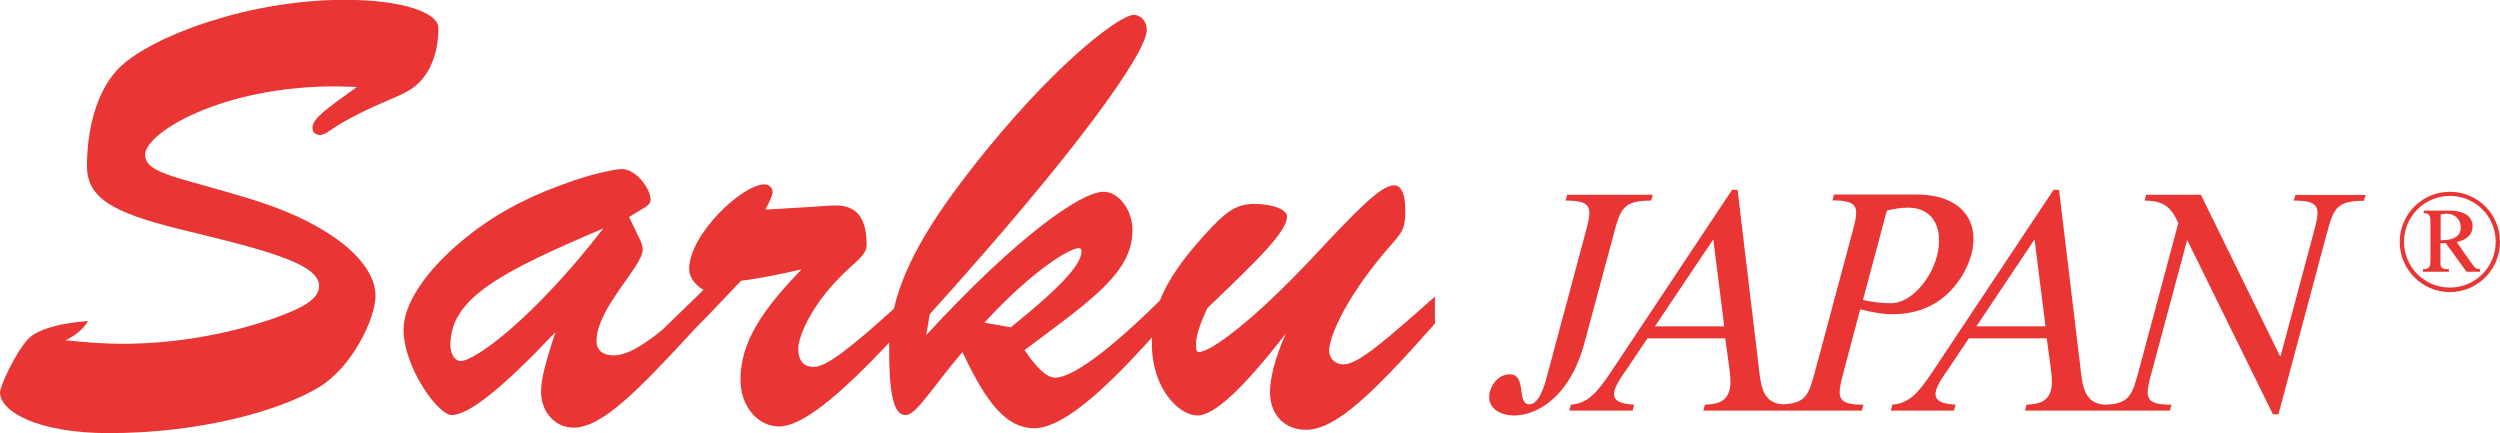
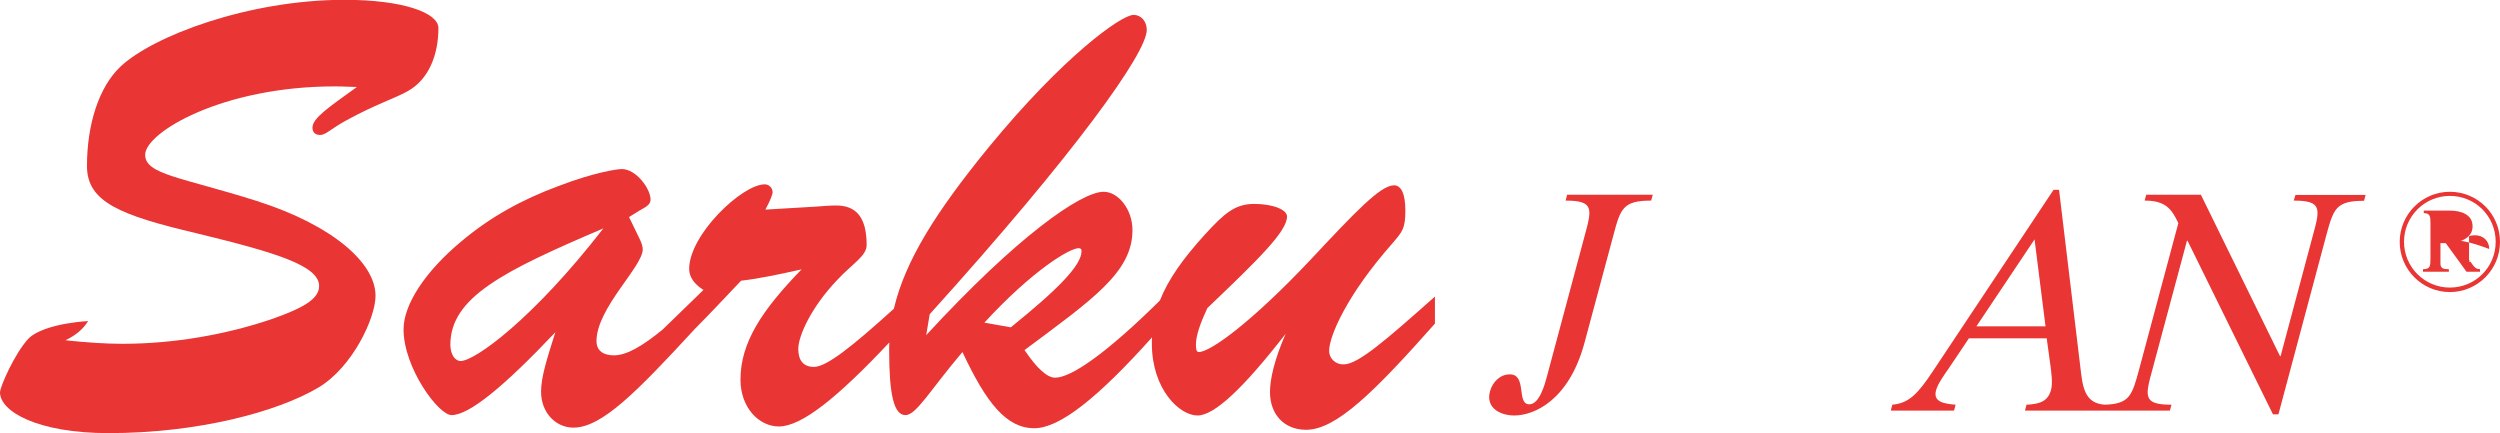
<svg xmlns="http://www.w3.org/2000/svg" version="1.1" id="Layer_2" x="0px" y="0px" viewBox="0 0 1276.2 221.1" enable-background="new 0 0 1276.2 221.1" xml:space="preserve">
  <g>
-     <path fill="none" d="M988.7,131c3.6-13.6-1.2-25-14.6-25c-3.6,0-7.3,0.5-10.9,1.5L951,153.1c4.1,1,9.6,1.7,14.3,1.7   C975.3,154.8,985.5,143,988.7,131z" />
    <polygon fill="none" points="844.8,166.6 880.2,166.6 874.6,122.2  " />
    <path fill="none" d="M552.1,128.3c0-1.2-0.6-1.5-1.5-1.5c-4.6,0-23.6,11.3-48.1,38l13.5,2.4C539.8,147.9,552.1,135.6,552.1,128.3z" />
-     <path fill="none" d="M229.9,176.1c0,4.9,2.4,8.3,5.2,8.3c7.4,0,37.1-21.4,72.9-67.7C257.1,138.4,229.9,151.9,229.9,176.1z" />
    <polygon fill="none" points="1008.9,166.6 1044.3,166.6 1038.7,122.2  " />
    <path fill="none" d="M1250.6,100.1c-12.9,0-23.4,10.4-23.4,23.4c0,12.9,10.5,23.4,23.4,23.4c13,0,23.4-10.4,23.4-23.4   C1274,110.5,1263.6,100.1,1250.6,100.1z M1266.3,138.8h-6.9l-10.6-14.6h-2.7v10.6c0,2.7,2.3,2.7,4.3,2.7v1.3H1237v-1.3   c3.8,0,3.8-1.6,3.8-5.8v-17.2c0-3.7,0-5.6-3.4-5.6v-1.3h13.1c6.3,0,11.8,2.2,11.8,8c0,4.9-3.9,7.1-8.1,8.1l7,10   c2.1,3,2.7,3.9,5.2,3.9V138.8z" />
    <path fill="none" d="M1256.2,116.1c0-4.1-3.1-7-7.2-7c-1,0-2.1,0.1-3.1,0.5v13h0.7C1250.9,122.6,1256.2,121.5,1256.2,116.1z" />
    <path fill="#E93533" d="M131.1,102.6c-38.6-12.2-57-13.5-57-23.6c0-11.3,39.2-34.9,96.8-34.9c4.6,0,8.3,0.3,11.3,0.3   c-14.4,10.4-22.7,15.9-22.7,20.8c0,2.4,1.5,3.7,4,3.7c2.8,0,5.8-3.4,13.2-7.4c14.4-8,25.7-11.6,31.5-15   c10.4-5.8,15.6-18.1,15.6-32.2c0-7.7-17.8-14.4-48.1-14.4C126.5,0,78.1,18.4,61.5,34c-11,10.4-17.1,29.4-17.1,50.8   c0,18.4,17.1,25.1,56,34.3c40.4,9.8,62.5,16.5,62.5,26.9c0,6.7-8.3,11.3-24.2,16.9c-23.6,8-50.2,12.6-76.2,12.6   c-8.3,0-17.8-0.6-29.1-1.8c5.2-2.5,8.9-5.5,11.6-9.8C28.5,165,18.1,169,14.4,173C7.4,180.6,0,197.5,0,200.3   c0,9.8,19.3,20.8,55.4,20.8c45.3,0,86-10.7,107.2-23.3c17.4-10.4,29.1-35.5,29.1-46.8C191.7,134.4,170.2,115.1,131.1,102.6z" />
    <path fill="#E93533" d="M678.5,179.1c0-7.6,9.2-28.8,32.5-55.1c4.9-5.8,6.4-7.3,6.4-16.5c0-8.6-2.1-12.9-5.8-12.9   c-7,0-20.2,14.1-42.6,38c-30,31.8-51.1,47.1-57,47.1c-1.2,0-1.5-1.2-1.5-3.7c0-4.6,2.1-10.7,5.8-18.7   c26.3-25.1,40.7-39.2,40.7-46.8c0-3.4-7-6.4-16.8-6.4c-9.8,0-15.3,4.9-25.1,15.6c-11,12.1-18.7,22.8-23,33.7   c-27.1,26.8-45.2,39.4-53.5,39.4c-4,0-9.2-4.6-15.6-14.1c34.9-26,55.1-39.8,55.1-61.2c0-10.7-7.3-19.6-14.7-19.6   c-11.6,0-44.4,23-90.6,73.2l1.8-10.7c75-83,110.8-133.5,110.8-145.1c0-4.6-3.1-7.7-6.7-7.7c-6.4,0-36.1,21.4-74.1,67.7   c-26.6,32.6-42.5,57.6-48.3,82.3c-21.4,19.4-34.4,29.7-40.8,29.7c-5.2,0-8-3.1-8-9.2c0-6.4,6.4-21.1,19.9-35.2   c7.7-8.3,15-12.2,15-17.8c0-14.4-5.5-20.2-15.6-20.2c-3.1,0-6.4,0.3-10.7,0.6l-25.4,1.5c2.5-4.6,3.7-7.7,3.7-8.9c0-2.1-1.8-4-4-4   c-11.6,0-38.6,25.7-38.6,43.2c0,4,2.5,7.7,7.3,10.7l-20.8,20.2c-10.5,8.6-18.5,13.2-24.9,13.2c-5.5,0-8.9-2.4-8.9-7.3   c0-16.8,23.6-38,23.6-46.8c0-1.5-0.6-3.4-1.8-5.8l-5.2-10.7l5.5-3.4c4-2.1,5.5-3.4,5.5-5.5c0-5.5-7.3-15.6-14.7-15.6   c-2.4,0-14.4,1.8-32.1,8.6c-19,7-34.9,15.9-49.3,27.9c-19.6,16.2-30,33.1-30,45.3c0,19.6,17.8,43.8,24.5,43.8   c8.9,0,26.3-14.1,53-42.3c-4.3,13.5-7.3,23-7.3,30.3c0,11,7.7,18.4,16.5,18.4c14.6,0,32.6-18.5,62.2-50.6   c6.5-6.5,14.2-14.7,23.4-24.4c10.1-1.2,20.2-3.4,30.9-5.8c-20.2,20.8-31.2,37.3-31.2,56.3c0,14.4,9.5,23.9,19.6,23.9   c11.6,0,29.9-14.7,56.4-42.9c-0.1,1.4-0.1,2.8-0.1,4.3c0,22.3,2.4,32.8,8.3,32.8c5.5,0,12.2-12.2,29.1-32.2   c12.2,26,22.4,38.9,36.7,38.9c13,0,32.6-15.7,60.1-46.4c-0.1,1.1-0.1,2.1-0.1,3.2c0,23.3,14.1,36.7,23.3,36.7   c8.6,0,23.3-13.8,45-41.7c-5.8,13.2-8,23.3-8,29.7c0,11.6,7.4,19.3,18.4,19.3c15.3,0,34.6-19,65.8-54.2v-13.8   c-24.8,22-39.2,34.6-46.5,34.6C681.9,186.2,678.5,183.1,678.5,179.1z M235.1,184.3c-2.8,0-5.2-3.4-5.2-8.3   c0-24.2,27.2-37.7,78.1-59.4C272.1,162.9,242.4,184.3,235.1,184.3z M502.5,164.7c24.5-26.6,43.5-38,48.1-38c0.9,0,1.5,0.3,1.5,1.5   c0,7.3-12.2,19.6-36.1,38.9L502.5,164.7z" />
    <path fill="#E93533" d="M823.5,120.5c3.7-14,4.9-18.1,19.4-18.1l0.8-3H800l-0.8,3c14.6,0,13.5,4.2,9.7,18.1l-19.2,71.6   c-1,3.8-3.8,14.3-9,14.3c-6.8,0-1-15.3-10-15.3c-4.8,0-8.7,3.7-10.1,8.7c-2.3,8.6,5.5,12.3,12.4,12.3c10.1,0,28-7.7,35.9-37.3   L823.5,120.5z" />
-     <path fill="#E93533" d="M941.5,188.4l8.1-30.5c5.4,1.3,10.8,2.5,16.6,2.5c27.5,0,37.7-21.6,40.1-30.3c4.4-16.3-4-30.8-28.2-30.8   h-41.9l-0.8,3c14.6,0,13.5,4.2,9.7,18.1l-18.2,67.9c-3.5,13.1-4.7,17.6-16.9,18.1c-10.7-0.8-11.1-10-12.3-19.8L887,96.9h-2.8   l-61.8,92.9c-7.8,11.7-12.2,16-20.5,16.8l-0.8,3h32.3l0.8-3c-5.6-0.5-11.6-1.2-10-7.3c0.8-3.2,4.4-8.3,6.4-11.1l10.4-15.5h39.7   l1.9,13.8c0.4,3.3,1.3,9,0.3,12.6c-1.6,5.8-5.8,7.2-12.6,7.5l-0.8,3h37.2h3.2h40.5l0.8-3C936.7,206.6,937.8,202.4,941.5,188.4z    M963.2,107.5c3.7-1,7.4-1.5,10.9-1.5c13.3,0,18.2,11.3,14.6,25c-3.2,12-13.4,23.8-23.4,23.8c-4.7,0-10.2-0.7-14.3-1.7L963.2,107.5   z M844.8,166.6l29.8-44.4l5.6,44.4H844.8z" />
    <path fill="#E93533" d="M1170.9,102.4c14.6,0,13.5,4.2,9.7,18.1l-16.4,61.3h-0.3l-40.4-82.4h-27.9l-0.8,3c10.4,0,13.7,4,17.2,11.5   l-20,74.6c-3.6,13.3-4.8,17.7-17.5,18.1c-10.9-0.7-11.4-9.9-12.6-19.8l-10.8-89.9h-2.8l-61.8,92.9c-7.8,11.7-12.2,16-20.5,16.8   l-0.8,3h32.3l0.8-3c-5.6-0.5-11.6-1.2-10-7.3c0.8-3.2,4.4-8.3,6.4-11.1l10.4-15.5h39.7l1.9,13.8c0.4,3.3,1.3,9,0.3,12.6   c-1.6,5.8-5.8,7.2-12.5,7.5l-0.8,3h38.2h2.3h33.5l0.8-3c-14.6,0-13.5-4.2-9.7-18.1l17.6-65.6h0.3l43.6,88.6h2.8l24.3-90.9   c3.8-14,4.9-18.1,19.4-18.1l0.8-3h-35.8L1170.9,102.4z M1008.9,166.6l29.7-44.4l5.6,44.4H1008.9z" />
-     <path fill="#E93533" d="M1261.1,133.6l-7-10c4.2-1,8.1-3.2,8.1-8.1c0-5.8-5.5-8-11.8-8h-13.1v1.3c3.4,0,3.4,1.9,3.4,5.6v17.2   c0,4.2,0,5.8-3.8,5.8v1.3h13.2v-1.3c-2,0-4.3,0-4.3-2.7v-10.6h2.7l10.6,14.6h6.9v-1.3C1263.8,137.4,1263.2,136.5,1261.1,133.6z    M1246.6,122.6h-0.7v-13c1-0.4,2.1-0.5,3.1-0.5c4.1,0,7.2,2.9,7.2,7C1256.2,121.5,1250.9,122.6,1246.6,122.6z" />
+     <path fill="#E93533" d="M1261.1,133.6l-7-10c4.2-1,8.1-3.2,8.1-8.1c0-5.8-5.5-8-11.8-8h-13.1v1.3c3.4,0,3.4,1.9,3.4,5.6v17.2   c0,4.2,0,5.8-3.8,5.8v1.3h13.2v-1.3c-2,0-4.3,0-4.3-2.7v-10.6h2.7l10.6,14.6h6.9v-1.3C1263.8,137.4,1263.2,136.5,1261.1,133.6z    h-0.7v-13c1-0.4,2.1-0.5,3.1-0.5c4.1,0,7.2,2.9,7.2,7C1256.2,121.5,1250.9,122.6,1246.6,122.6z" />
    <path fill="#E93533" d="M1250.6,97.9c-14.1,0-25.6,11.5-25.6,25.6c0,14.1,11.5,25.6,25.6,25.6c14.1,0,25.6-11.5,25.6-25.6   C1276.2,109.3,1264.8,97.9,1250.6,97.9z M1250.6,146.8c-12.9,0-23.4-10.4-23.4-23.4c0-12.9,10.5-23.4,23.4-23.4   c13,0,23.4,10.4,23.4,23.4C1274,136.4,1263.6,146.8,1250.6,146.8z" />
  </g>
</svg>